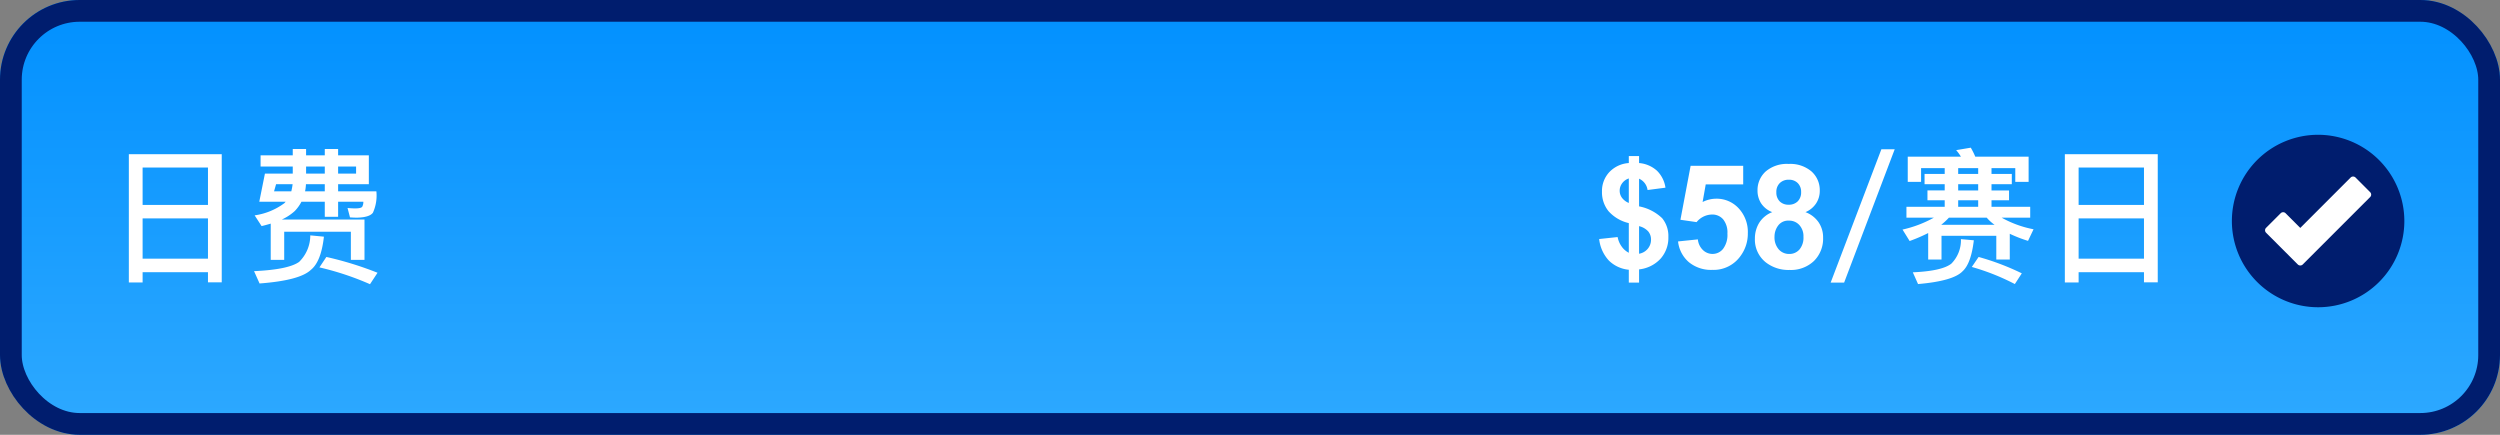
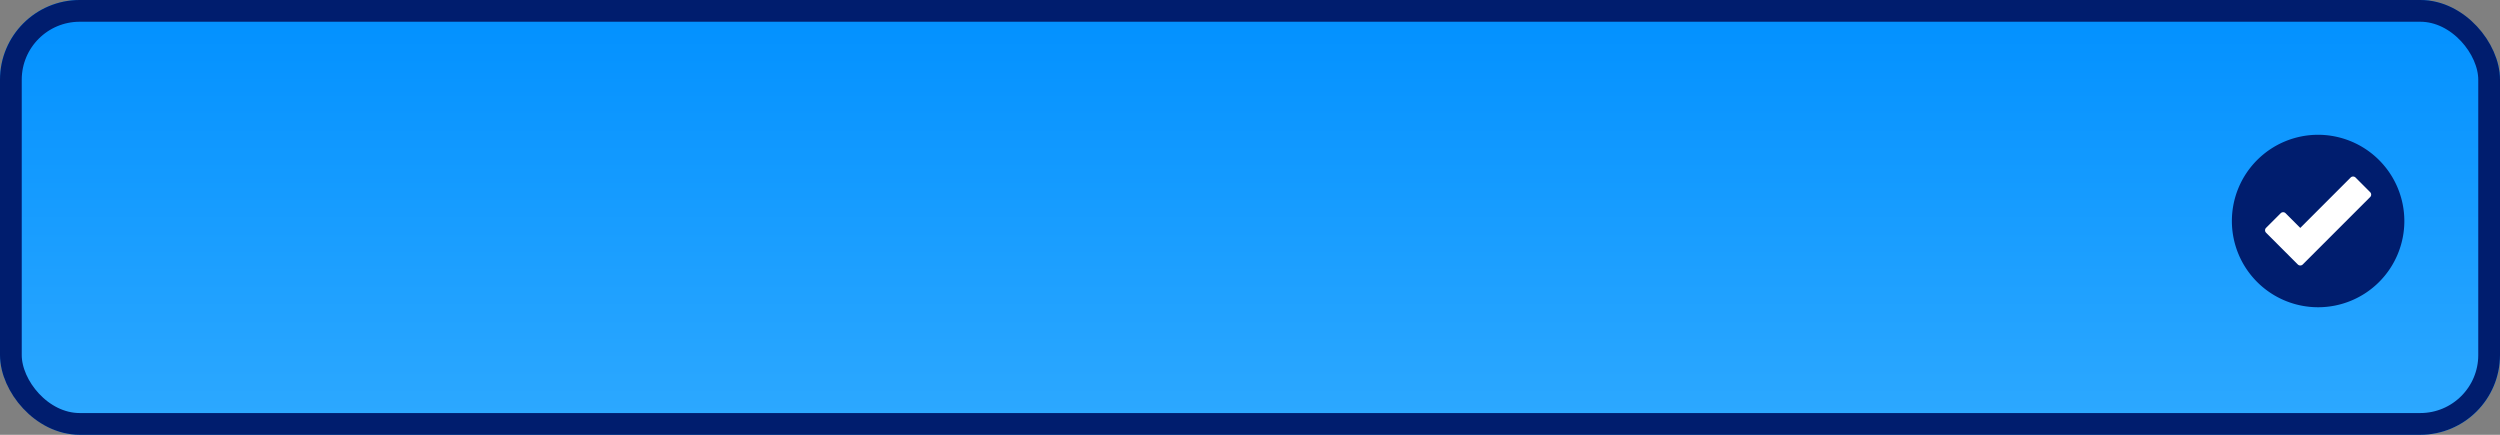
<svg xmlns="http://www.w3.org/2000/svg" width="345" height="60" viewBox="0 0 345 60">
  <rect x="0" y="0" width="345" height="60" fill="#808080" stroke="none" />
  <defs>
    <linearGradient id="linear-gradient" x1="0.5" x2="0.5" y2="1" gradientUnits="objectBoundingBox">
      <stop offset="0" stop-color="#0190ff" />
      <stop offset="1" stop-color="#2ea9ff" />
    </linearGradient>
  </defs>
  <g id="Group_24673" data-name="Group 24673" transform="translate(-829 -356)">
    <g id="Rectangle_32111" data-name="Rectangle 32111" transform="translate(829 356)" stroke="#001d6e" stroke-width="3" fill="url(#linear-gradient)">
      <rect width="345" height="60" rx="11" stroke="none" />
      <rect x="1.5" y="1.5" width="342" height="57" rx="9.5" fill="none" />
    </g>
-     <path id="Path_33073" data-name="Path 33073" d="M16.6-15.72V1.96H14.7V.56H5.68V1.98H3.78v-17.7ZM5.68-1.3H14.7V-6.86H5.68Zm0-7.42H14.7v-5.16H5.68ZM24.1-11.58l-.28.98H26.2a7.934,7.934,0,0,0,.18-.98Zm4.12,0a5.966,5.966,0,0,1-.12.98h2.72v-.98Zm4.44,0v.98h5.28a5.739,5.739,0,0,1-.48,2.96q-.48.64-2.22.68-.34,0-.94-.04l-.34-1.3a9.6,9.6,0,0,0,1.06.06q.78,0,.96-.22a1.327,1.327,0,0,0,.16-.7H32.66v2.08H30.82V-9.16H27.6a5.451,5.451,0,0,1-.92,1.28,6.891,6.891,0,0,1-1.8,1.18H36.3v5.56H34.42V-5.02h-9.2v3.88H23.36v-5q-.74.22-1.26.34l-.96-1.48a9.007,9.007,0,0,0,4.1-1.68l.18-.2H21.78l.78-3.88H26.4v-.98H21.96v-1.54H26.4v-.88h1.84v.88h2.58v-.88h1.84v.88H36.9v3.98Zm-4.42-2.44v.98h2.58v-.98Zm4.42,0v.98h2.48v-.98ZM31.04-1.54A47.14,47.14,0,0,1,38.1.64L37.06,2.22A39.33,39.33,0,0,0,30.08-.1Zm-.34-2.8Q30.32-.9,28.9.24,27.38,1.7,21.82,2.12L21.06.42Q25.8.2,27.28-.86a5.13,5.13,0,0,0,1.54-3.66Z" transform="translate(843 393)" fill="#fff" />
-     <path id="Path_33074" data-name="Path 33074" d="M4.775-2.119V-6.211A5.384,5.384,0,0,1,1.968-7.866a4.151,4.151,0,0,1-.894-2.69,3.806,3.806,0,0,1,1.011-2.69A4.073,4.073,0,0,1,4.775-14.5v-.967H6.191v.967a4.19,4.19,0,0,1,2.471,1.06A4.086,4.086,0,0,1,9.834-11.1l-2.471.322a1.989,1.989,0,0,0-1.172-1.562v3.818A6.3,6.3,0,0,1,9.385-6.88a3.892,3.892,0,0,1,.85,2.593A4.339,4.339,0,0,1,9.165-1.309,4.7,4.7,0,0,1,6.191.176V2H4.775V.225a4.52,4.52,0,0,1-2.744-1.26A5.184,5.184,0,0,1,.684-4.014l2.549-.273a3.249,3.249,0,0,0,.586,1.348A2.672,2.672,0,0,0,4.775-2.119Zm0-10.254a1.833,1.833,0,0,0-.918.664,1.717,1.717,0,0,0-.342,1.035,1.639,1.639,0,0,0,.313.962,2.168,2.168,0,0,0,.947.718ZM6.191-1.982a1.989,1.989,0,0,0,1.191-.679,1.91,1.91,0,0,0,.459-1.274,1.73,1.73,0,0,0-.386-1.128,2.466,2.466,0,0,0-1.265-.728Zm5.38-1.7,2.734-.283A2.346,2.346,0,0,0,15-2.5a1.881,1.881,0,0,0,1.328.542,1.844,1.844,0,0,0,1.455-.7,3.177,3.177,0,0,0,.6-2.1,2.883,2.883,0,0,0-.591-1.978,1.969,1.969,0,0,0-1.538-.659A2.8,2.8,0,0,0,14.13-6.348L11.9-6.67l1.406-7.451h7.256v2.568H15.39l-.43,2.432a4.149,4.149,0,0,1,1.875-.459,4.12,4.12,0,0,1,3.1,1.328A4.783,4.783,0,0,1,21.2-4.8,5.169,5.169,0,0,1,20.175-1.65,4.546,4.546,0,0,1,16.3.244,4.812,4.812,0,0,1,13.066-.82,4.384,4.384,0,0,1,11.572-3.682Zm13-4.043A3.2,3.2,0,0,1,23.021-8.96a3.228,3.228,0,0,1-.483-1.724,3.466,3.466,0,0,1,1.118-2.646,4.482,4.482,0,0,1,3.179-1.045A4.488,4.488,0,0,1,30-13.33a3.452,3.452,0,0,1,1.128,2.646,3.122,3.122,0,0,1-.518,1.772,3.276,3.276,0,0,1-1.455,1.187,3.835,3.835,0,0,1,1.812,1.4,3.7,3.7,0,0,1,.62,2.119A4.314,4.314,0,0,1,30.326-.986,4.6,4.6,0,0,1,26.962.254,5.086,5.086,0,0,1,23.71-.771a4,4,0,0,1-1.533-3.32,4.107,4.107,0,0,1,.576-2.134A3.711,3.711,0,0,1,24.569-7.725Zm.566-2.764A1.719,1.719,0,0,0,25.6-9.209a1.68,1.68,0,0,0,1.235.459,1.7,1.7,0,0,0,1.25-.464,1.725,1.725,0,0,0,.469-1.284,1.67,1.67,0,0,0-.464-1.235,1.657,1.657,0,0,0-1.226-.464,1.7,1.7,0,0,0-1.26.469A1.677,1.677,0,0,0,25.136-10.488Zm-.254,6.133a2.521,2.521,0,0,0,.581,1.768,1.885,1.885,0,0,0,1.45.635,1.821,1.821,0,0,0,1.406-.61,2.528,2.528,0,0,0,.557-1.763,2.281,2.281,0,0,0-.566-1.616,1.874,1.874,0,0,0-1.436-.61,1.717,1.717,0,0,0-1.5.693A2.542,2.542,0,0,0,24.882-4.355ZM39.629-16.4h1.84L34.489,2h-1.86ZM55.249-5.98a5.877,5.877,0,0,1-1.08-.98h-5.22a9.141,9.141,0,0,1-1.06.98Zm.98-.98a14.677,14.677,0,0,0,4.4,1.6l-.76,1.6a18.144,18.144,0,0,1-2.52-.98v3.56h-1.86V-4.46h-7.56v3.28h-1.84V-4.84a21.95,21.95,0,0,1-2.56,1.1l-.98-1.58a15.935,15.935,0,0,0,4.32-1.64h-3.78v-1.5h5.28v-.9h-2.38v-1.36h2.38v-.86h-2.78V-13h2.78v-.8h-3.26v1.9h-1.84v-3.48h7.34a6.3,6.3,0,0,0-.66-.9l2.02-.34a10.619,10.619,0,0,1,.62,1.24h7.36v3.48h-1.84v-1.9h-3.28v.8h2.8v1.42h-2.8v.86h2.42v1.36h-2.42v.9h5.34v1.5Zm-3.24-6.84h-2.76v.8h2.76Zm-2.76,5.34h2.76v-.9h-2.76Zm2.76-2.26v-.86h-2.76v.86Zm.06,9.18A34.72,34.72,0,0,1,59.009.72l-.96,1.48a31.334,31.334,0,0,0-5.94-2.36Zm-.66-2.3q-.38,3.22-1.56,4.28-1.28,1.34-6.14,1.76L43.969.58q4.04-.18,5.32-1.2A4.6,4.6,0,0,0,50.609-4Zm25.38-11.88V1.96h-1.9V.56h-9.02V1.98h-1.9v-17.7ZM66.849-1.3h9.02V-6.86h-9.02Zm0-7.42h9.02v-5.16h-9.02Z" transform="translate(1049 393)" fill="#fff" />
    <g id="Group_24670" data-name="Group 24670" transform="translate(-152.938 1448.869)">
      <g id="Path_29822" data-name="Path 29822" transform="translate(1290.725 -1073.347)" fill="#fff">
-         <path d="M 10.765 21.031 C 5.105 21.031 0.5 16.426 0.5 10.765 C 0.5 5.105 5.105 0.5 10.765 0.5 C 16.426 0.5 21.031 5.105 21.031 10.765 C 21.031 16.426 16.426 21.031 10.765 21.031 Z" stroke="none" />
-         <path d="M 10.765 1 C 5.381 1 1 5.381 1 10.765 C 1 16.15 5.381 20.531 10.765 20.531 C 16.15 20.531 20.531 16.15 20.531 10.765 C 20.531 5.381 16.15 1 10.765 1 M 10.765 -3.814697265625e-06 C 16.711 -3.814697265625e-06 21.531 4.82 21.531 10.765 C 21.531 16.711 16.711 21.531 10.765 21.531 C 4.82 21.531 -3.814697265625e-06 16.711 -3.814697265625e-06 10.765 C -3.814697265625e-06 4.82 4.82 -3.814697265625e-06 10.765 -3.814697265625e-06 Z" stroke="none" fill="#707070" />
+         <path d="M 10.765 21.031 C 5.105 21.031 0.5 16.426 0.5 10.765 C 0.5 5.105 5.105 0.5 10.765 0.5 C 16.426 0.5 21.031 5.105 21.031 10.765 C 21.031 16.426 16.426 21.031 10.765 21.031 " stroke="none" />
      </g>
      <path id="Path_29823" data-name="Path 29823" d="M16.9,5A11.9,11.9,0,1,0,28.8,16.9,11.914,11.914,0,0,0,16.9,5Zm7.183,8.592L14.777,22.9a.483.483,0,0,1-.676,0L9.717,18.514a.474.474,0,0,1,0-.671l2.018-2.018a.48.48,0,0,1,.676,0l2.028,2.028,6.95-6.954a.48.48,0,0,1,.676,0l2.018,2.023A.474.474,0,0,1,24.083,13.592Z" transform="translate(1284.938 -1079.269)" fill="#001d6e" />
    </g>
  </g>
</svg>